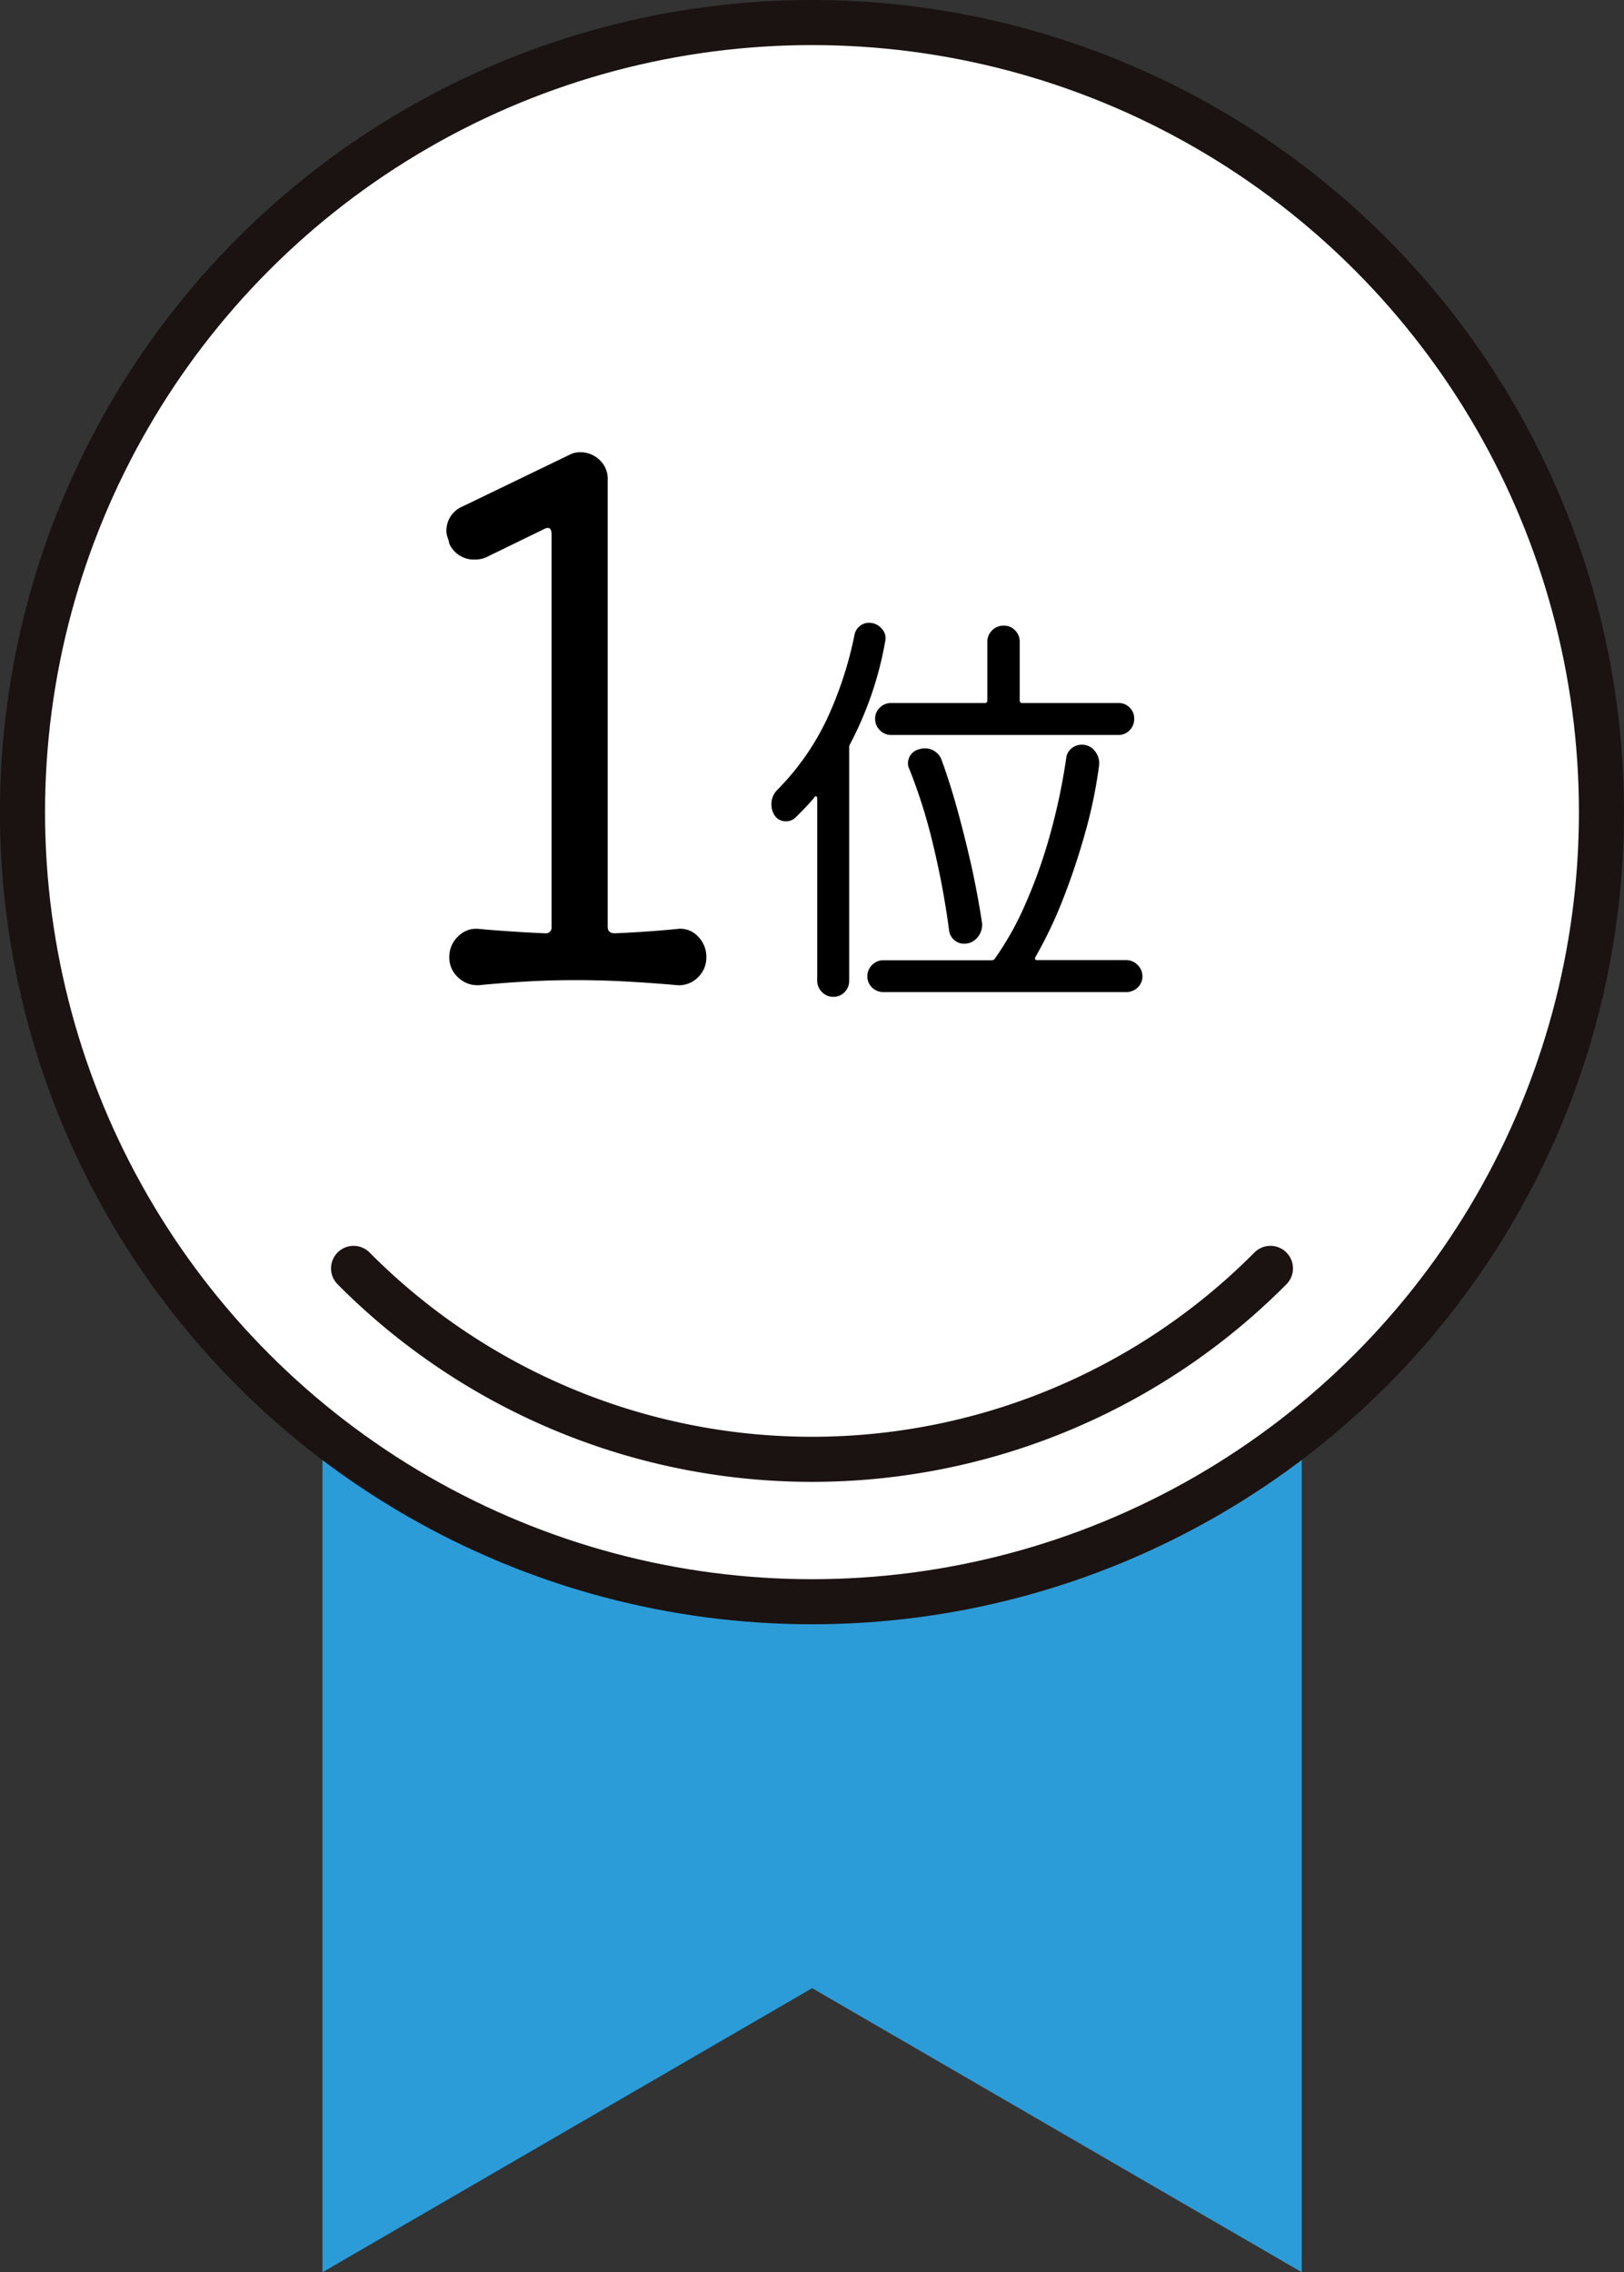
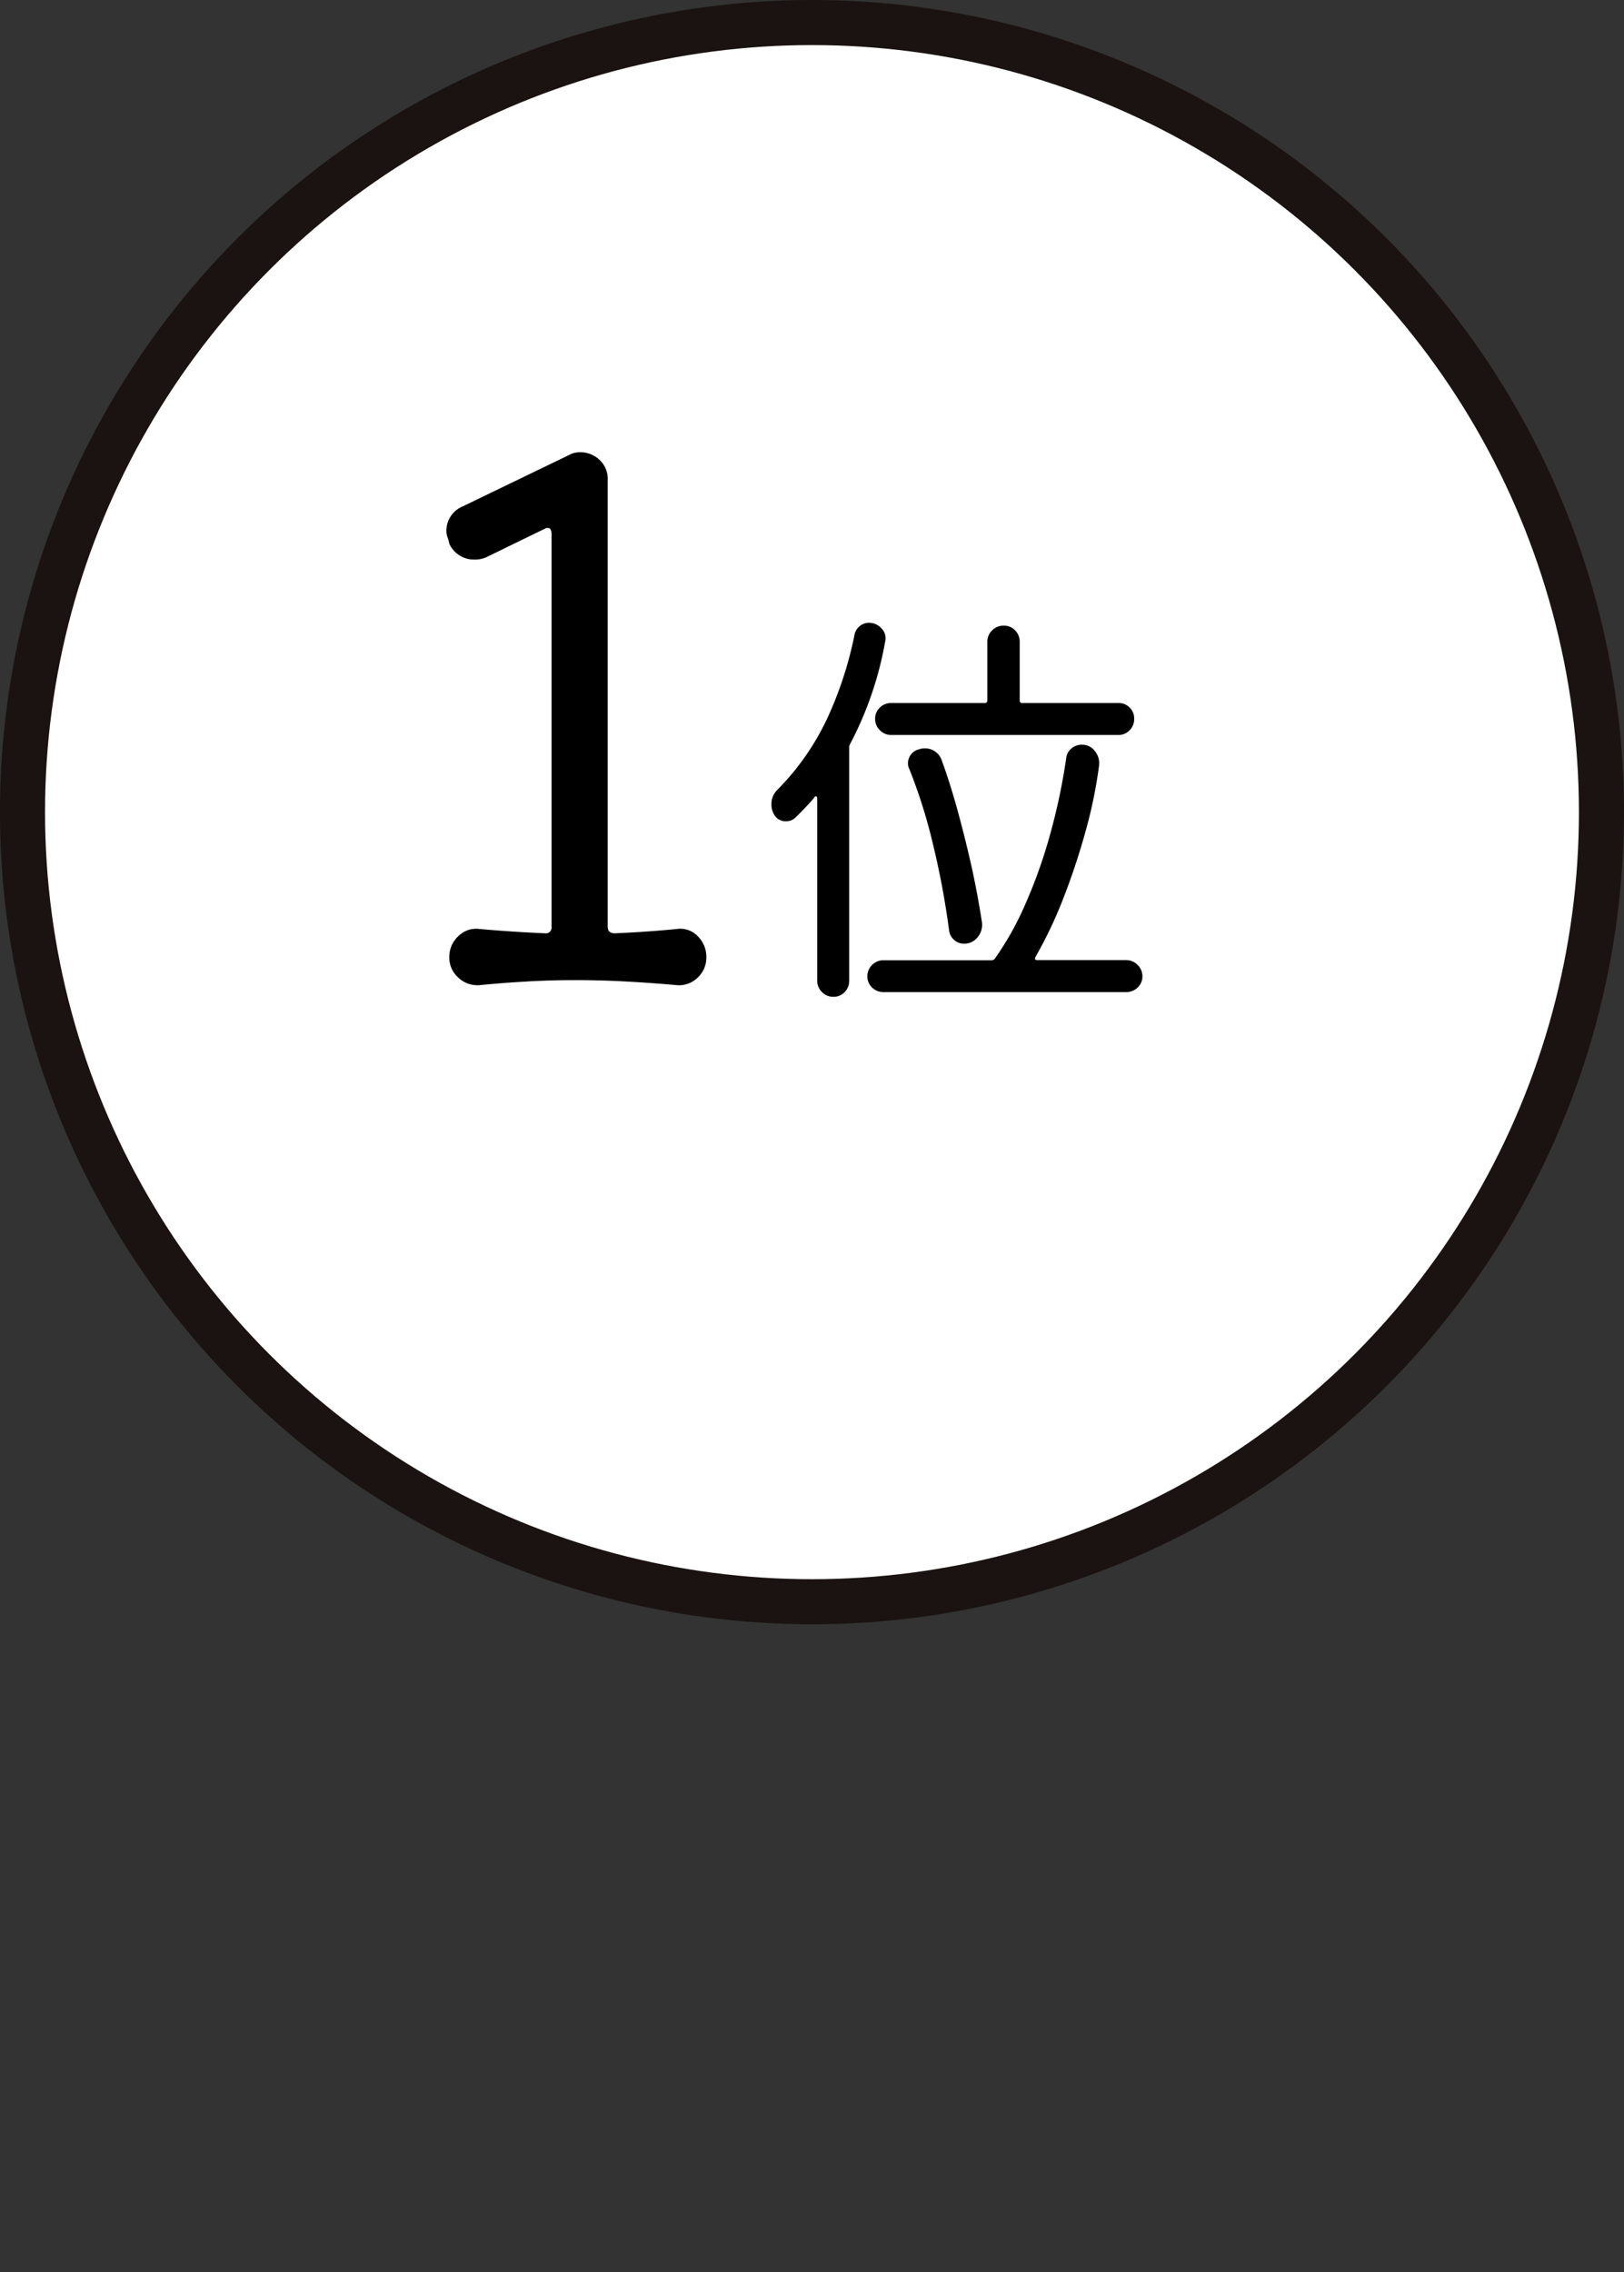
<svg xmlns="http://www.w3.org/2000/svg" width="45.109" height="63.105" viewBox="0 0 45.109 63.105">
  <rect x="0" y="0" width="45.109" height="63.105" fill="#333333" stroke="none" />
  <defs>
    <clipPath id="a">
-       <path d="M0 0h45.109v63.105H0z" style="fill:none" />
+       <path d="M0 0h45.109v63.105H0" style="fill:none" />
    </clipPath>
    <style>.d{fill:#fff}</style>
  </defs>
-   <path d="M8.958 28.023v35.082l13.6-7.889 13.6 7.889V28.023Z" style="fill:#2c9cd8" />
  <g style="clip-path:url(#a)">
    <path d="M44.484 22.555A21.93 21.93 0 1 1 22.555.626a21.93 21.93 0 0 1 21.929 21.929" class="d" />
    <circle cx="21.929" cy="21.929" r="21.929" style="fill:none;stroke:#1a1311;stroke-width:1.252px;stroke-miterlimit:10" transform="translate(.625 .626)" />
    <path d="M9.821 35.226a17.94 17.94 0 0 0 25.467 0" class="d" />
-     <path d="M9.821 35.226a17.94 17.94 0 0 0 25.467 0" style="fill:none;stroke:#1a1311;stroke-width:1.252px;stroke-linecap:round;stroke-linejoin:round" />
  </g>
  <path d="M18.8 25.8a.67.67 0 0 1 .58.2.8.8 0 0 1 .24.58.76.76 0 0 1-.24.57.74.74 0 0 1-.58.21q-.66-.06-1.38-.1t-1.44-.04q-.7 0-1.38.04t-1.28.1a.77.77 0 0 1-.59-.21.74.74 0 0 1-.25-.57.78.78 0 0 1 .25-.58.7.7 0 0 1 .59-.2q.9.08 1.82.12a.16.16 0 0 0 .18-.18v-10.9q0-.26-.22-.14l-1.56.76a.75.75 0 0 1-.34.08.75.75 0 0 1-.72-.44 1 1 0 0 0-.05-.18.5.5 0 0 1-.03-.16.73.73 0 0 1 .46-.7l2.94-1.42a.63.63 0 0 1 .32-.08.76.76 0 0 1 .53.21.71.71 0 0 1 .23.55v12.42q0 .18.2.18.92-.04 1.72-.12m5.784-7.968a9.7 9.7 0 0 1-.972 2.832.2.2 0 0 0-.024.084v6.492a.44.44 0 0 1-.126.312.42.42 0 0 1-.318.132.43.43 0 0 1-.312-.132.43.43 0 0 1-.132-.312v-5.064q0-.048-.03-.06t-.054.036q-.12.144-.252.282t-.264.266a.36.36 0 0 1-.264.108.36.36 0 0 1-.324-.168.55.55 0 0 1-.084-.3.55.55 0 0 1 .144-.384 7.1 7.1 0 0 0 1.4-1.992 10.4 10.4 0 0 0 .762-2.328.4.4 0 0 1 .138-.24.4.4 0 0 1 .258-.1.46.46 0 0 1 .36.162.39.39 0 0 1 .094.374m-.276 2.136a.42.42 0 0 1 .132-.318.44.44 0 0 1 .312-.126h2.6a.064.064 0 0 0 .072-.072v-1.62a.44.44 0 0 1 .132-.324.44.44 0 0 1 .324-.132.42.42 0 0 1 .318.132.45.45 0 0 1 .126.324v1.62a.064.064 0 0 0 .072.072h2.664a.43.43 0 0 1 .318.126.43.43 0 0 1 .126.318.44.44 0 0 1-.126.312.42.42 0 0 1-.318.132h-6.308a.43.43 0 0 1-.312-.132.43.43 0 0 1-.132-.312m4.452 6.612q-.036.084.048.084h2.472a.44.44 0 0 1 .32.136.43.43 0 0 1 .132.312.42.42 0 0 1-.132.314.45.45 0 0 1-.324.126h-6.74a.44.44 0 0 1-.312-.126.42.42 0 0 1-.132-.318.43.43 0 0 1 .132-.308.43.43 0 0 1 .312-.132h3a.11.11 0 0 0 .1-.048 8.4 8.4 0 0 0 .84-1.5 14 14 0 0 0 .69-1.938 17 17 0 0 0 .45-2.13.4.4 0 0 1 .15-.27.44.44 0 0 1 .282-.1.44.44 0 0 1 .366.18.53.53 0 0 1 .114.4 13 13 0 0 1-.378 1.836 19 19 0 0 1-.63 1.89 12 12 0 0 1-.76 1.592m-3.228-5.772.068-.018a.4.4 0 0 1 .072-.006.49.49 0 0 1 .492.348q.24.66.45 1.434t.386 1.56q.168.786.276 1.494a.54.54 0 0 1-.12.408.47.47 0 0 1-.384.18.4.4 0 0 1-.264-.1.4.4 0 0 1-.144-.258 23 23 0 0 0-.438-2.358 15 15 0 0 0-.666-2.13.34.34 0 0 1-.04-.162.4.4 0 0 1 .084-.246.4.4 0 0 1 .228-.146" />
</svg>